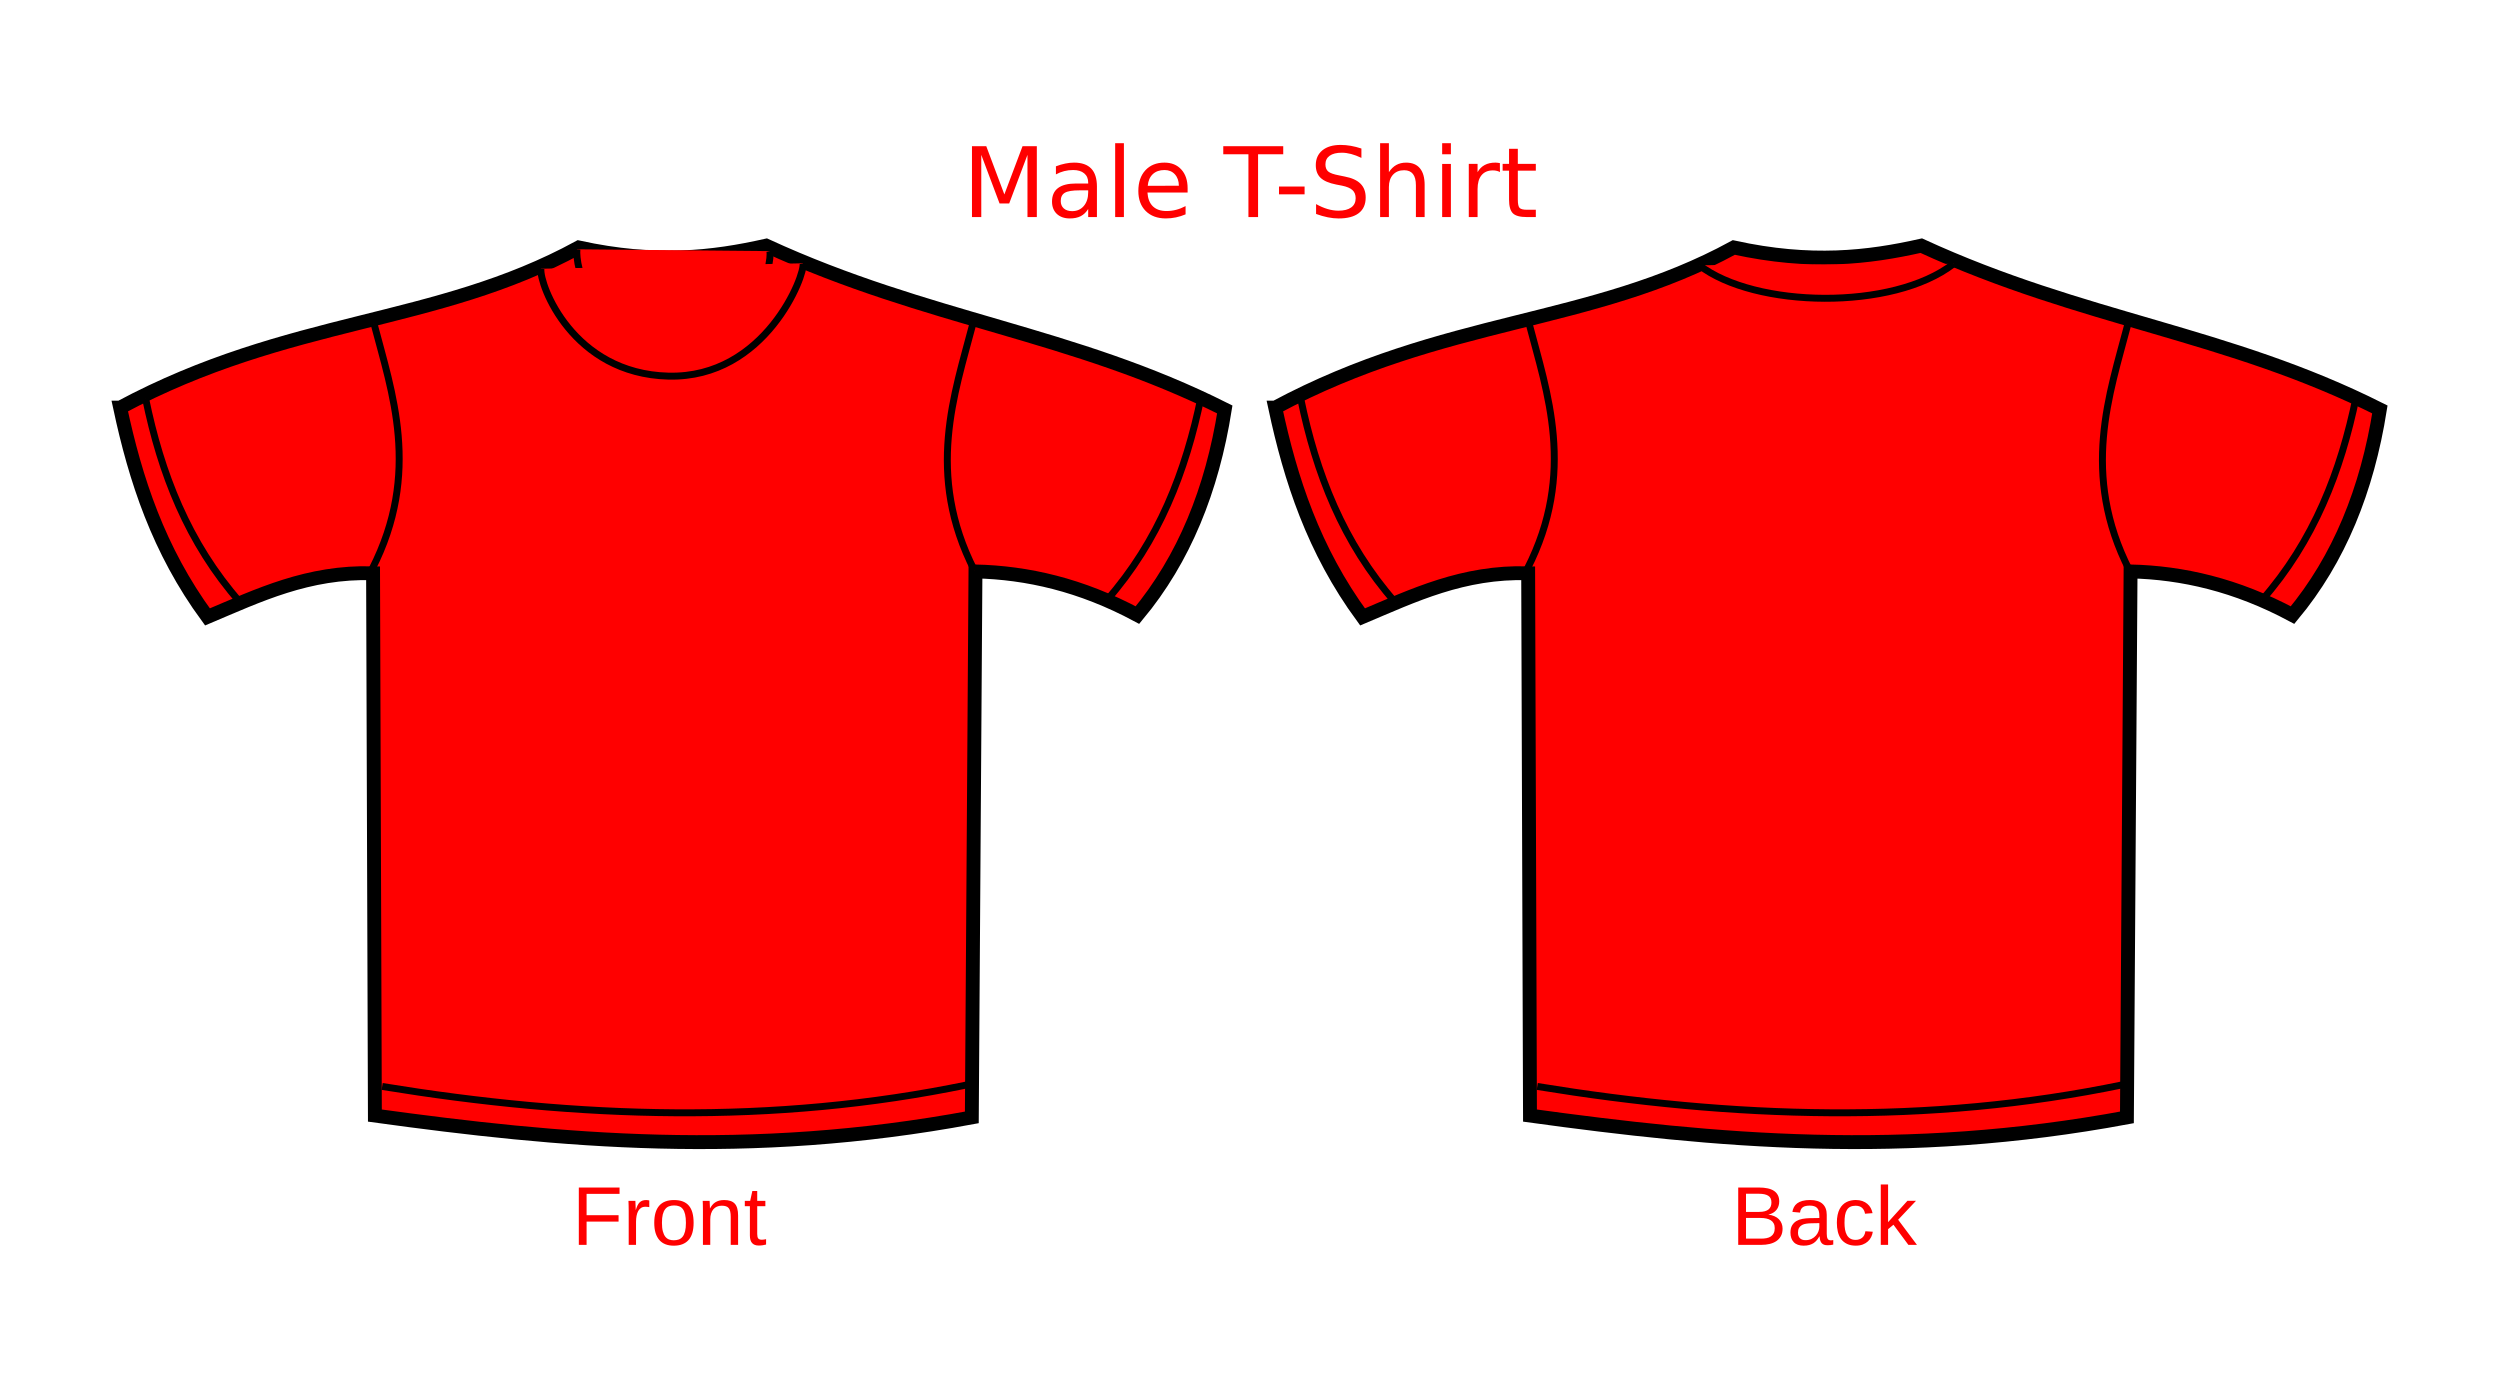
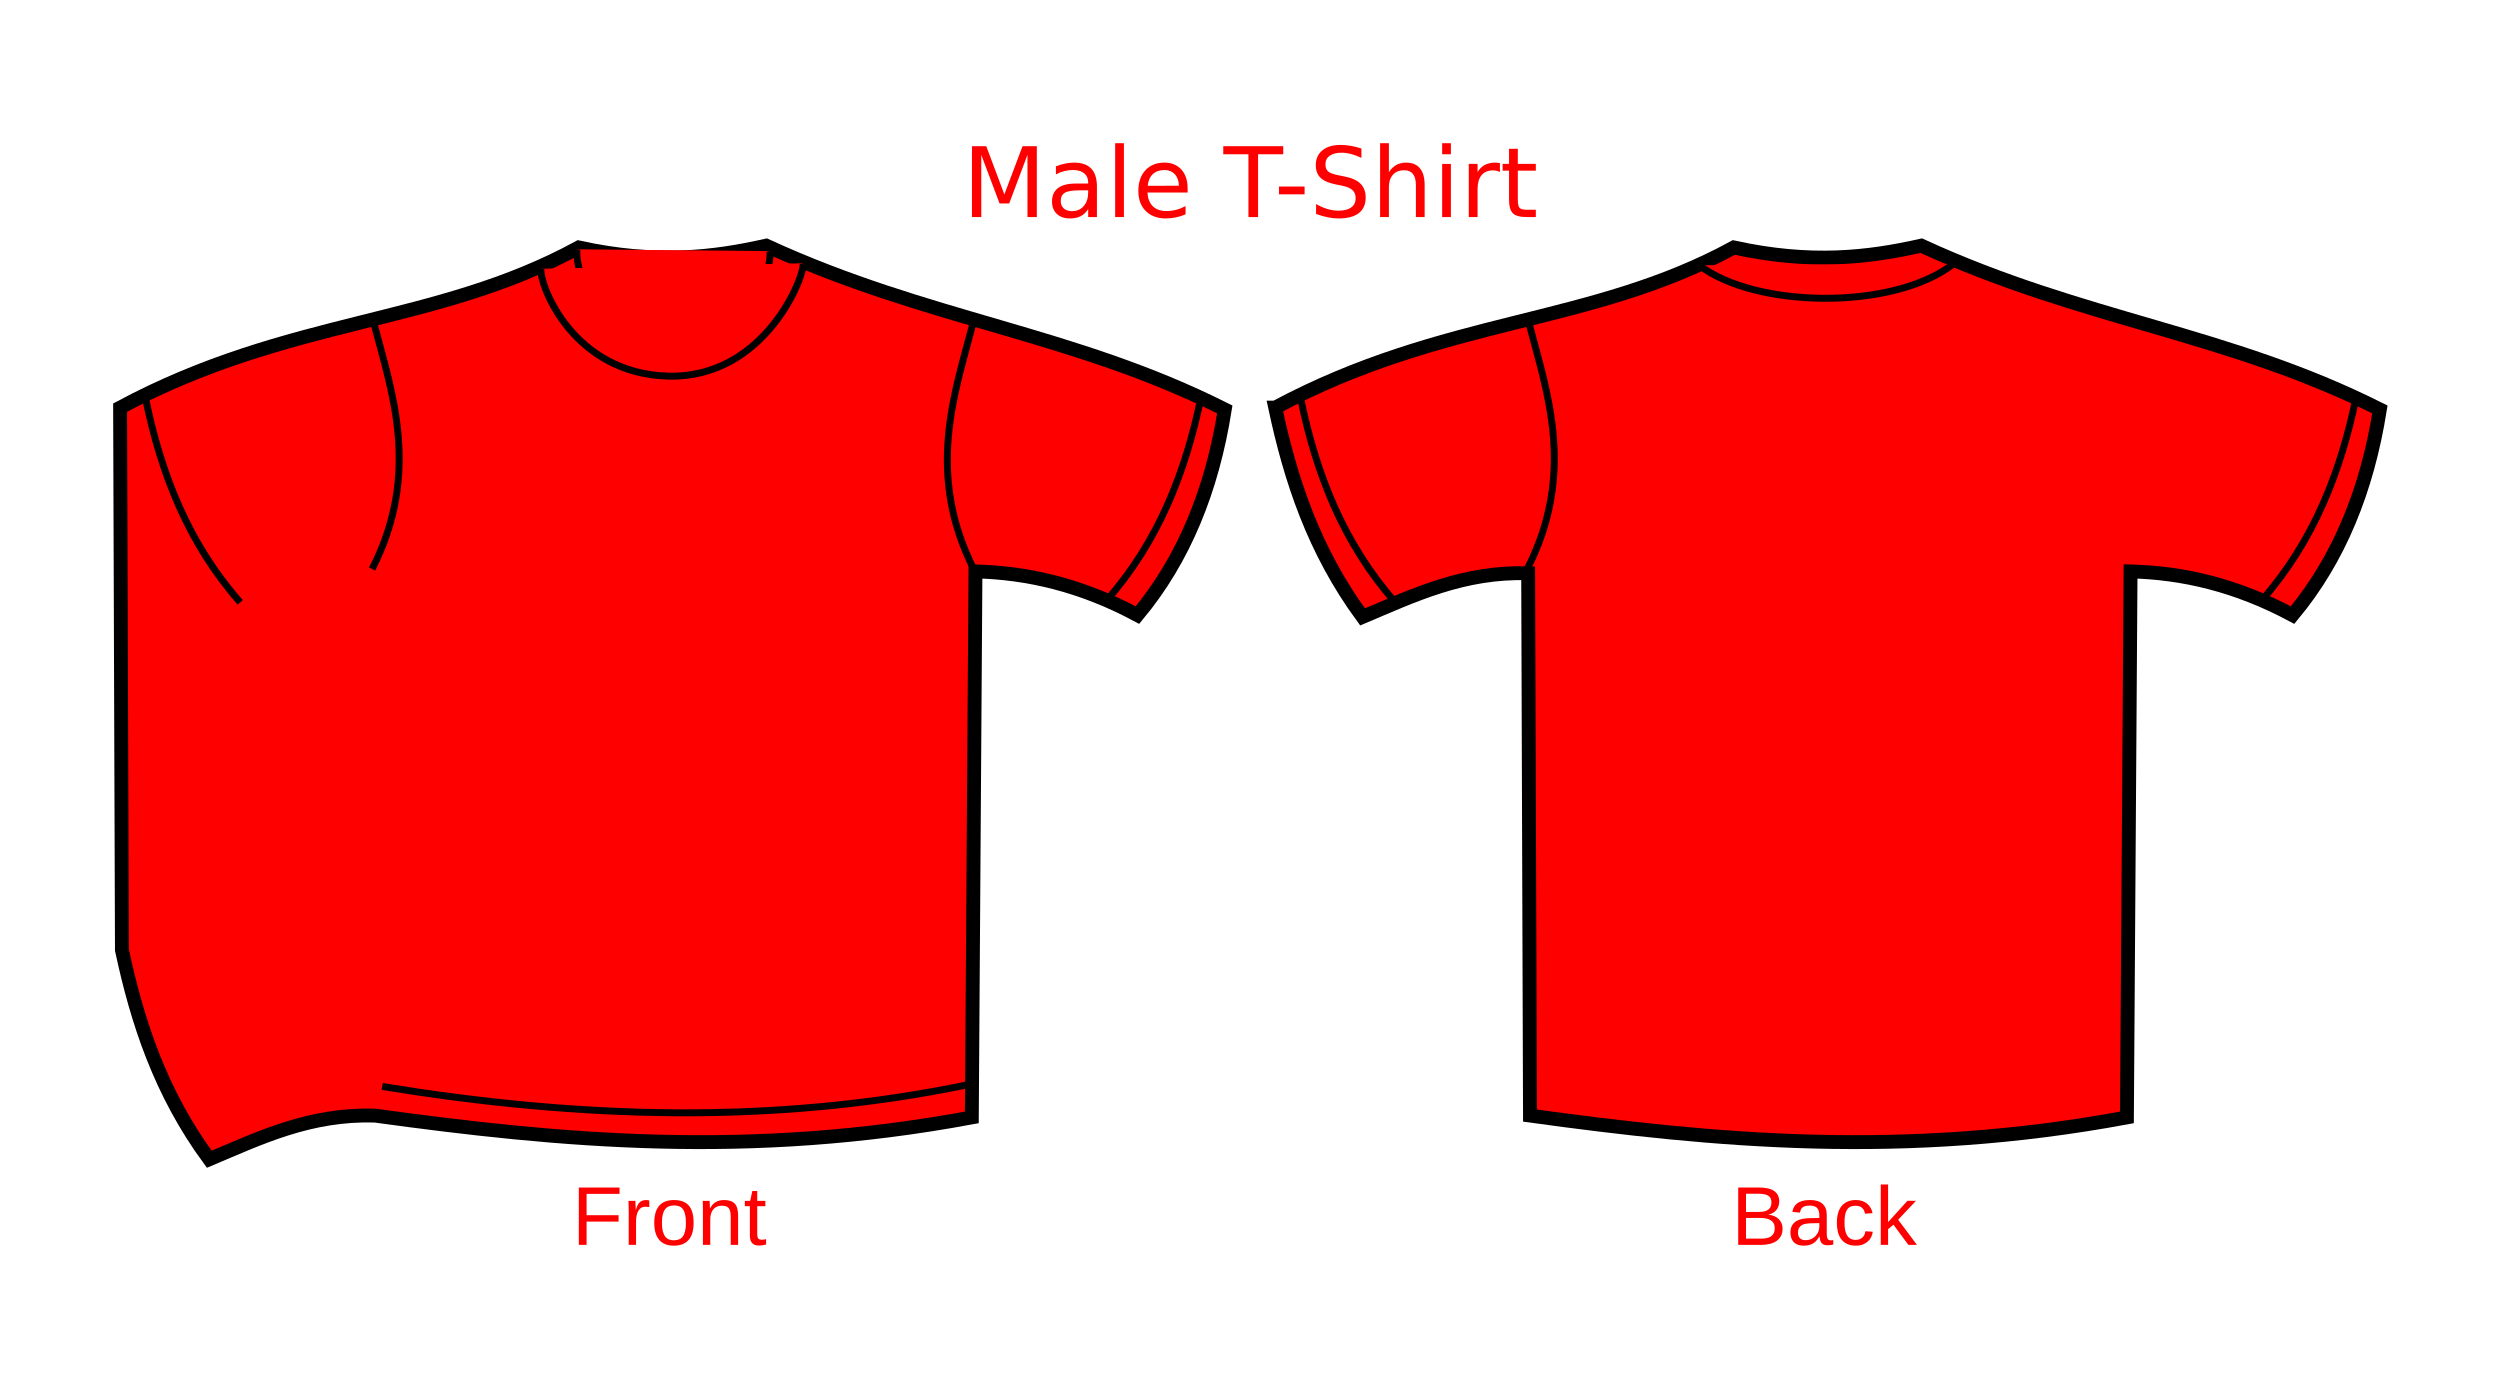
<svg xmlns="http://www.w3.org/2000/svg" width="360" height="200">
  <title>blue T-shirt</title>
  <defs>
    <pattern height="100" width="100" y="0" x="0" patternUnits="userSpaceOnUse" id="gridpattern">
      <image height="100" width="100" y="0" x="0" />
    </pattern>
  </defs>
  <g>
    <title>Layer 1</title>
    <g id="layer1">
      <g id="g3219" stroke="#000000">
-         <path id="path2427" d="m17.295,58.698c24.468,-13.1 45.356,-11.775 66.041,-23.062c11.096,2.431 19.357,1.459 26.993,-0.262c23.429,10.786 44.028,12.516 66.041,23.586c-1.83,11.559 -5.859,21.548 -12.579,29.614c-8.154,-4.37 -15.868,-6.106 -23.324,-6.29l-0.524,78.621c-32.121,5.983 -59.347,3.398 -85.959,-0.262l-0.262,-78.097c-9.371,-0.272 -16.5,3.19 -23.848,6.29c-7.067,-9.635 -10.369,-19.809 -12.579,-30.138z" stroke-miterlimit="4" stroke-width="2" stroke="#000000" fill-rule="evenodd" fill="#ff0000" />
+         <path id="path2427" d="m17.295,58.698c24.468,-13.1 45.356,-11.775 66.041,-23.062c11.096,2.431 19.357,1.459 26.993,-0.262c23.429,10.786 44.028,12.516 66.041,23.586c-1.83,11.559 -5.859,21.548 -12.579,29.614c-8.154,-4.37 -15.868,-6.106 -23.324,-6.29l-0.524,78.621c-32.121,5.983 -59.347,3.398 -85.959,-0.262c-9.371,-0.272 -16.5,3.19 -23.848,6.29c-7.067,-9.635 -10.369,-19.809 -12.579,-30.138z" stroke-miterlimit="4" stroke-width="2" stroke="#000000" fill-rule="evenodd" fill="#ff0000" />
        <path id="path3199" d="m20.964,57.388c2.215,10.749 6.083,20.787 13.628,29.352" stroke-width="1px" stroke="#000000" fill-rule="evenodd" fill="#ff0000" />
        <path id="path3203" d="m55.033,156.45c28.129,4.604 56.257,5.593 84.386,-0.262" stroke-width="1px" stroke="#000000" fill-rule="evenodd" fill="#ff0000" />
        <path id="path3205" d="m83.074,35.898c-0.228,2.325 1.692,12.733 13.89,13.365c11.936,0.619 14.275,-11.536 13.89,-13.103" stroke-width="1px" stroke="#000000" fill-rule="evenodd" fill="#ff0000" />
        <path id="path3209" d="m84.204,40.616c8.538,2.233 16.082,1.754 25.318,-0.202" stroke-width="1px" stroke="#000000" fill-rule="evenodd" fill="#ff0000" />
        <path id="path3213" d="m53.843,46.562c2.576,9.885 6.838,21.489 -0.262,35.379" stroke-width="1px" stroke="#000000" fill-rule="evenodd" fill="#ff0000" />
        <path d="m140.056,46.764c-2.576,9.885 -6.838,21.489 0.262,35.379" id="path3215" stroke-width="1px" stroke="#000000" fill-rule="evenodd" fill="#ff0000" />
        <path d="m172.964,57.126c-2.215,10.749 -6.083,20.787 -13.628,29.352" id="path3217" stroke-width="1px" stroke="#000000" fill-rule="evenodd" fill="#ff0000" />
        <path d="m77.893,38.7c-0.228,2.325 4.574,15.112 18.345,15.462c14.032,0.357 19.779,-14.681 19.393,-16.248" id="path3207" stroke-width="1px" stroke="#000000" fill-rule="evenodd" fill="#ff0000" />
      </g>
      <g id="g3272" stroke="#000000">
        <path d="m183.629,58.698c24.468,-13.1 45.356,-11.775 66.041,-23.062c11.096,2.431 19.357,1.459 26.993,-0.262c23.429,10.786 44.028,12.516 66.041,23.586c-1.83,11.559 -5.859,21.548 -12.579,29.614c-8.154,-4.37 -15.868,-6.106 -23.324,-6.29l-0.524,78.621c-32.122,5.983 -59.347,3.398 -85.959,-0.262l-0.262,-78.097c-9.371,-0.272 -16.5,3.19 -23.848,6.29c-7.067,-9.635 -10.369,-19.809 -12.579,-30.138z" id="path3274" stroke-miterlimit="4" stroke-width="2" stroke="#000000" fill-rule="evenodd" fill="#ff0000" />
        <path d="m187.298,57.388c2.215,10.749 6.083,20.787 13.628,29.352" id="path3276" stroke-width="1px" stroke="#000000" fill-rule="evenodd" fill="#ff0000" />
-         <path d="m221.367,156.45c28.129,4.604 56.257,5.593 84.386,-0.262" id="path3278" stroke-width="1px" stroke="#000000" fill-rule="evenodd" fill="#ff0000" />
        <path d="m244.685,38.193c8.008,6.191 27.908,6.575 36.622,-0.202" id="path3284" stroke-width="1px" stroke="#000000" fill-rule="evenodd" fill="#ff0000" />
        <path d="m220.177,46.562c2.576,9.885 6.838,21.489 -0.262,35.379" id="path3286" stroke-width="1px" stroke="#000000" fill-rule="evenodd" fill="#ff0000" />
-         <path id="path3288" d="m306.391,46.764c-2.576,9.885 -6.838,21.489 0.262,35.379" stroke-width="1px" stroke="#000000" fill-rule="evenodd" fill="#ff0000" />
        <path id="path3290" d="m339.298,57.126c-2.215,10.749 -6.083,20.787 -13.628,29.352" stroke-width="1px" stroke="#000000" fill-rule="evenodd" fill="#ff0000" />
      </g>
      <path d="m139.965,21.054l2.058,0l2.604,6.945l2.618,-6.945l2.058,0l0,10.206l-1.347,0l0,-8.962l-2.632,7l-1.388,0l-2.632,-7l0,8.962l-1.34,0l0,-10.206m15.483,6.357c-1.016,0 -1.72,0.116 -2.112,0.349c-0.392,0.232 -0.588,0.629 -0.588,1.189c0,0.447 0.146,0.802 0.438,1.066c0.296,0.26 0.697,0.39 1.203,0.39c0.697,0 1.256,-0.246 1.675,-0.738c0.424,-0.497 0.636,-1.155 0.636,-1.976l0,-0.28l-1.251,0m2.509,-0.52l0,4.368l-1.258,0l0,-1.162c-0.287,0.465 -0.645,0.809 -1.073,1.032c-0.428,0.219 -0.952,0.328 -1.572,0.328c-0.784,0 -1.408,-0.219 -1.873,-0.656c-0.46,-0.442 -0.69,-1.032 -0.69,-1.771c0,-0.861 0.287,-1.511 0.861,-1.948c0.579,-0.437 1.44,-0.656 2.584,-0.656l1.764,0l0,-0.123c0,-0.579 -0.191,-1.025 -0.574,-1.34c-0.378,-0.319 -0.911,-0.479 -1.6,-0.479c-0.438,0 -0.864,0.052 -1.278,0.157c-0.415,0.105 -0.813,0.262 -1.196,0.472l0,-1.162c0.46,-0.178 0.907,-0.31 1.34,-0.396c0.433,-0.091 0.854,-0.137 1.265,-0.137c1.107,0 1.935,0.287 2.481,0.861c0.547,0.574 0.82,1.445 0.82,2.611m2.625,-6.269l1.258,0l0,10.637l-1.258,0l0,-10.637m10.432,6.494l0,0.615l-5.783,0c0.055,0.866 0.314,1.527 0.779,1.982c0.469,0.451 1.121,0.677 1.955,0.677c0.483,0 0.95,-0.059 1.401,-0.178c0.456,-0.118 0.907,-0.296 1.354,-0.533l0,1.189c-0.451,0.191 -0.914,0.337 -1.388,0.438c-0.474,0.1 -0.955,0.15 -1.442,0.15c-1.221,0 -2.19,-0.355 -2.905,-1.066c-0.711,-0.711 -1.066,-1.673 -1.066,-2.885c0,-1.253 0.337,-2.247 1.012,-2.98c0.679,-0.738 1.593,-1.107 2.741,-1.107c1.03,0 1.843,0.333 2.44,0.998c0.602,0.661 0.902,1.561 0.902,2.7m-1.258,-0.369c-0.009,-0.688 -0.203,-1.237 -0.581,-1.647c-0.374,-0.41 -0.87,-0.615 -1.49,-0.615c-0.702,0 -1.265,0.198 -1.688,0.595c-0.419,0.396 -0.661,0.955 -0.725,1.675l4.484,-0.007m6.392,-5.694l8.634,0l0,1.162l-3.623,0l0,9.044l-1.388,0l0,-9.044l-3.623,0l0,-1.162m8.025,5.811l3.685,0l0,1.121l-3.685,0l0,-1.121m11.867,-5.476l0,1.347c-0.524,-0.251 -1.019,-0.438 -1.483,-0.561c-0.465,-0.123 -0.914,-0.185 -1.347,-0.185c-0.752,0 -1.333,0.146 -1.743,0.438c-0.406,0.292 -0.608,0.706 -0.608,1.244c0,0.451 0.134,0.793 0.403,1.025c0.273,0.228 0.788,0.412 1.545,0.554l0.834,0.171c1.03,0.196 1.789,0.542 2.276,1.039c0.492,0.492 0.738,1.153 0.738,1.982c-0,0.989 -0.333,1.739 -0.998,2.249c-0.661,0.51 -1.632,0.766 -2.912,0.766c-0.483,0 -0.998,-0.055 -1.545,-0.164c-0.542,-0.109 -1.105,-0.271 -1.688,-0.485l0,-1.422c0.561,0.314 1.11,0.551 1.647,0.711c0.538,0.16 1.066,0.239 1.586,0.239c0.788,0 1.397,-0.155 1.825,-0.465c0.428,-0.31 0.643,-0.752 0.643,-1.326c0,-0.501 -0.155,-0.893 -0.465,-1.176c-0.305,-0.283 -0.809,-0.494 -1.511,-0.636l-0.841,-0.164c-1.03,-0.205 -1.775,-0.526 -2.235,-0.964c-0.46,-0.437 -0.69,-1.046 -0.69,-1.825c0,-0.902 0.317,-1.613 0.95,-2.133c0.638,-0.52 1.515,-0.779 2.632,-0.779c0.479,0 0.966,0.043 1.463,0.13c0.497,0.087 1.005,0.216 1.524,0.39m9.105,5.25l0,4.621l-1.258,0l0,-4.58c0,-0.725 -0.141,-1.267 -0.424,-1.627c-0.283,-0.36 -0.706,-0.54 -1.271,-0.54c-0.679,0 -1.215,0.216 -1.606,0.649c-0.392,0.433 -0.588,1.023 -0.588,1.771l0,4.327l-1.265,0l0,-10.637l1.265,0l0,4.17c0.301,-0.46 0.654,-0.804 1.06,-1.032c0.41,-0.228 0.882,-0.342 1.415,-0.342c0.88,0 1.545,0.273 1.996,0.82c0.451,0.542 0.677,1.342 0.677,2.399m2.522,-3.035l1.258,0l0,7.656l-1.258,0l0,-7.656m0,-2.98l1.258,0l0,1.593l-1.258,0l0,-1.593m8.319,4.156c-0.141,-0.082 -0.296,-0.141 -0.465,-0.178c-0.164,-0.041 -0.346,-0.062 -0.547,-0.062c-0.711,0 -1.258,0.232 -1.641,0.697c-0.378,0.46 -0.567,1.123 -0.567,1.989l0,4.033l-1.265,0l0,-7.656l1.265,0l0,1.189c0.264,-0.465 0.608,-0.809 1.032,-1.032c0.424,-0.228 0.939,-0.342 1.545,-0.342c0.087,0 0.182,0.007 0.287,0.021c0.105,0.009 0.221,0.025 0.349,0.048l0.007,1.292m2.577,-3.35l0,2.174l2.591,0l0,0.978l-2.591,0l0,4.156c0,0.624 0.084,1.025 0.253,1.203c0.173,0.178 0.522,0.267 1.046,0.267l1.292,0l0,1.053l-1.292,0c-0.971,0 -1.641,-0.18 -2.01,-0.54c-0.369,-0.365 -0.554,-1.025 -0.554,-1.982l0,-4.156l-0.923,0l0,-0.978l0.923,0l0,-2.174l1.265,0" id="text3455" stroke-width="1px" fill="#ff0000" />
      <path d="m84.469,171.918l0,3.07l4.605,0l0,0.926l-4.605,0l0,3.346l-1.119,0l0,-8.256l5.865,0l0,0.914l-4.746,0m6.064,7.342l0,-4.863c0,-0.133 -0.002,-0.268 -0.006,-0.404c0,-0.141 -0.002,-0.275 -0.006,-0.404c-0.004,-0.129 -0.008,-0.25 -0.012,-0.363c-0.004,-0.113 -0.008,-0.215 -0.012,-0.305l0.996,0c0.004,0.09 0.008,0.193 0.012,0.311c0.008,0.113 0.014,0.23 0.018,0.352c0.008,0.121 0.012,0.238 0.012,0.352c0.004,0.109 0.006,0.203 0.006,0.281l0.023,0c0.074,-0.242 0.152,-0.451 0.234,-0.627c0.086,-0.18 0.186,-0.326 0.299,-0.439c0.113,-0.117 0.248,-0.203 0.404,-0.258c0.156,-0.059 0.346,-0.088 0.568,-0.088c0.086,0 0.168,0.008 0.246,0.023c0.078,0.012 0.139,0.023 0.182,0.035l0,0.967c-0.07,-0.02 -0.152,-0.033 -0.246,-0.041c-0.094,-0.012 -0.199,-0.018 -0.316,-0.018c-0.242,0 -0.449,0.055 -0.621,0.164c-0.168,0.109 -0.307,0.262 -0.416,0.457c-0.105,0.191 -0.184,0.422 -0.234,0.691c-0.051,0.266 -0.076,0.557 -0.076,0.873l0,3.305l-1.055,0m9.346,-3.176c-0,1.109 -0.244,1.936 -0.732,2.479c-0.488,0.543 -1.197,0.814 -2.127,0.814c-0.441,0 -0.836,-0.066 -1.184,-0.199c-0.348,-0.133 -0.643,-0.336 -0.885,-0.609c-0.238,-0.273 -0.422,-0.615 -0.551,-1.025c-0.125,-0.414 -0.188,-0.9 -0.188,-1.459c0,-2.187 0.947,-3.281 2.842,-3.281c0.492,0 0.916,0.068 1.271,0.205c0.359,0.137 0.652,0.342 0.879,0.615c0.23,0.273 0.4,0.615 0.51,1.025c0.109,0.41 0.164,0.889 0.164,1.436m-1.107,0c0,-0.492 -0.039,-0.898 -0.117,-1.219c-0.074,-0.32 -0.186,-0.576 -0.334,-0.768c-0.145,-0.191 -0.322,-0.324 -0.533,-0.398c-0.211,-0.078 -0.449,-0.117 -0.715,-0.117c-0.27,0 -0.514,0.041 -0.732,0.123c-0.215,0.078 -0.398,0.215 -0.551,0.41c-0.152,0.191 -0.27,0.447 -0.352,0.768c-0.078,0.32 -0.117,0.721 -0.117,1.201c0,0.492 0.043,0.9 0.129,1.225c0.086,0.32 0.203,0.576 0.352,0.768c0.152,0.191 0.33,0.326 0.533,0.404c0.207,0.078 0.432,0.117 0.674,0.117c0.27,0 0.514,-0.037 0.732,-0.111c0.219,-0.078 0.404,-0.213 0.557,-0.404c0.152,-0.191 0.27,-0.449 0.352,-0.773c0.082,-0.324 0.123,-0.732 0.123,-1.225m6.451,3.176l0,-4.02c-0,-0.309 -0.023,-0.566 -0.07,-0.773c-0.043,-0.207 -0.115,-0.373 -0.217,-0.498c-0.102,-0.129 -0.236,-0.219 -0.404,-0.27c-0.164,-0.055 -0.369,-0.082 -0.615,-0.082c-0.25,0 -0.477,0.045 -0.68,0.135c-0.199,0.086 -0.371,0.213 -0.516,0.381c-0.141,0.164 -0.25,0.369 -0.328,0.615c-0.078,0.242 -0.117,0.521 -0.117,0.838l0,3.674l-1.055,0l0,-4.986c0,-0.133 -0.002,-0.271 -0.006,-0.416c0,-0.148 -0.002,-0.287 -0.006,-0.416c-0.004,-0.133 -0.008,-0.246 -0.012,-0.34c-0.004,-0.094 -0.008,-0.154 -0.012,-0.182l0.996,0c0.004,0.02 0.008,0.072 0.012,0.158c0.004,0.086 0.008,0.186 0.012,0.299c0.008,0.109 0.014,0.223 0.018,0.34c0.004,0.113 0.006,0.209 0.006,0.287l0.018,0c0.102,-0.184 0.213,-0.35 0.334,-0.498c0.121,-0.148 0.262,-0.273 0.422,-0.375c0.16,-0.105 0.344,-0.186 0.551,-0.24c0.207,-0.059 0.447,-0.088 0.721,-0.088c0.352,0 0.654,0.043 0.908,0.129c0.254,0.086 0.463,0.219 0.627,0.398c0.164,0.18 0.283,0.412 0.357,0.697c0.078,0.281 0.117,0.617 0.117,1.008l0,4.225l-1.061,0m5.092,-0.047c-0.16,0.043 -0.324,0.076 -0.492,0.1c-0.164,0.027 -0.355,0.041 -0.574,0.041c-0.844,0 -1.266,-0.479 -1.266,-1.436l0,-4.23l-0.732,0l0,-0.768l0.773,0l0.311,-1.418l0.703,0l0,1.418l1.172,0l0,0.768l-1.172,0l0,4.002c0,0.305 0.049,0.52 0.146,0.645c0.102,0.121 0.275,0.182 0.521,0.182c0.102,0 0.199,-0.008 0.293,-0.023c0.098,-0.016 0.203,-0.035 0.316,-0.059l0,0.779" id="text3463" stroke-width="1px" fill="#ff0000" />
      <path d="m256.69,176.934c0,0.418 -0.082,0.775 -0.246,1.072c-0.164,0.293 -0.385,0.533 -0.662,0.721c-0.277,0.184 -0.6,0.318 -0.967,0.404c-0.367,0.086 -0.754,0.129 -1.16,0.129l-3.352,0l0,-8.256l3,0c0.457,0 0.865,0.039 1.225,0.117c0.359,0.074 0.664,0.193 0.914,0.357c0.25,0.164 0.439,0.373 0.568,0.627c0.133,0.25 0.199,0.551 0.199,0.902c0,0.23 -0.033,0.447 -0.1,0.65c-0.062,0.203 -0.16,0.389 -0.293,0.557c-0.129,0.164 -0.293,0.307 -0.492,0.428c-0.195,0.117 -0.424,0.205 -0.686,0.264c0.332,0.039 0.625,0.115 0.879,0.229c0.258,0.113 0.473,0.258 0.645,0.434c0.172,0.176 0.303,0.381 0.393,0.615c0.09,0.23 0.135,0.48 0.135,0.75m-1.605,-3.791c0,-0.445 -0.152,-0.764 -0.457,-0.955c-0.305,-0.191 -0.746,-0.287 -1.324,-0.287l-1.881,0l0,2.613l1.881,0c0.328,0 0.605,-0.031 0.832,-0.094c0.227,-0.066 0.41,-0.158 0.551,-0.275c0.141,-0.121 0.242,-0.266 0.305,-0.434c0.062,-0.168 0.094,-0.357 0.094,-0.568m0.475,3.703c0,-0.262 -0.049,-0.484 -0.146,-0.668c-0.094,-0.184 -0.23,-0.334 -0.41,-0.451c-0.18,-0.117 -0.396,-0.203 -0.65,-0.258c-0.25,-0.055 -0.531,-0.082 -0.844,-0.082l-2.086,0l0,2.977l2.174,0c0.285,0 0.547,-0.023 0.785,-0.07c0.242,-0.047 0.449,-0.129 0.621,-0.246c0.176,-0.117 0.312,-0.273 0.41,-0.469c0.098,-0.195 0.146,-0.439 0.146,-0.732m4.178,2.531c-0.637,0 -1.115,-0.168 -1.436,-0.504c-0.32,-0.336 -0.48,-0.797 -0.48,-1.383c0,-0.418 0.078,-0.76 0.234,-1.025c0.16,-0.27 0.367,-0.48 0.621,-0.633c0.258,-0.152 0.551,-0.258 0.879,-0.316c0.328,-0.059 0.662,-0.092 1.002,-0.1l1.424,-0.023l0,-0.346c0,-0.262 -0.027,-0.484 -0.082,-0.668c-0.055,-0.184 -0.139,-0.332 -0.252,-0.445c-0.113,-0.113 -0.256,-0.195 -0.428,-0.246c-0.168,-0.055 -0.367,-0.082 -0.598,-0.082c-0.203,0 -0.387,0.016 -0.551,0.047c-0.164,0.027 -0.307,0.08 -0.428,0.158c-0.121,0.074 -0.219,0.178 -0.293,0.311c-0.074,0.129 -0.123,0.293 -0.146,0.492l-1.102,-0.1c0.039,-0.25 0.113,-0.478 0.223,-0.686c0.109,-0.211 0.264,-0.393 0.463,-0.545c0.203,-0.152 0.455,-0.27 0.756,-0.352c0.305,-0.086 0.672,-0.129 1.102,-0.129c0.797,0 1.396,0.184 1.799,0.551c0.402,0.363 0.604,0.891 0.604,1.582l0,2.73c0,0.312 0.041,0.549 0.123,0.709c0.082,0.156 0.238,0.234 0.469,0.234c0.059,0 0.117,-0.004 0.176,-0.012c0.059,-0.008 0.115,-0.018 0.17,-0.029l0,0.656c-0.133,0.031 -0.266,0.055 -0.398,0.07c-0.129,0.016 -0.268,0.023 -0.416,0.023c-0.199,0 -0.371,-0.025 -0.516,-0.076c-0.141,-0.055 -0.256,-0.135 -0.346,-0.24c-0.09,-0.109 -0.158,-0.242 -0.205,-0.398c-0.047,-0.16 -0.076,-0.346 -0.088,-0.557l-0.035,0c-0.113,0.203 -0.238,0.387 -0.375,0.551c-0.133,0.164 -0.289,0.305 -0.469,0.422c-0.18,0.113 -0.385,0.201 -0.615,0.264c-0.227,0.062 -0.488,0.094 -0.785,0.094m0.24,-0.791c0.336,0 0.629,-0.061 0.879,-0.182c0.254,-0.125 0.463,-0.283 0.627,-0.475c0.168,-0.191 0.293,-0.4 0.375,-0.627c0.082,-0.227 0.123,-0.443 0.123,-0.65l0,-0.521l-1.154,0.023c-0.258,0.004 -0.504,0.023 -0.738,0.059c-0.23,0.031 -0.434,0.096 -0.609,0.193c-0.176,0.098 -0.316,0.234 -0.422,0.41c-0.102,0.176 -0.152,0.406 -0.152,0.691c0,0.344 0.092,0.609 0.275,0.797c0.188,0.188 0.453,0.281 0.797,0.281m5.625,-2.525c0,0.363 0.025,0.697 0.076,1.002c0.055,0.305 0.145,0.568 0.27,0.791c0.125,0.219 0.289,0.389 0.492,0.51c0.207,0.121 0.461,0.182 0.762,0.182c0.375,0 0.688,-0.102 0.938,-0.305c0.254,-0.203 0.41,-0.516 0.469,-0.938l1.066,0.07c-0.035,0.262 -0.111,0.514 -0.229,0.756c-0.117,0.242 -0.277,0.455 -0.48,0.639c-0.199,0.184 -0.443,0.332 -0.732,0.445c-0.289,0.109 -0.623,0.164 -1.002,0.164c-0.496,0 -0.918,-0.084 -1.266,-0.252c-0.348,-0.168 -0.631,-0.398 -0.85,-0.691c-0.215,-0.297 -0.371,-0.645 -0.469,-1.043c-0.098,-0.402 -0.146,-0.838 -0.146,-1.307c0,-0.426 0.035,-0.801 0.105,-1.125c0.07,-0.328 0.168,-0.613 0.293,-0.855c0.129,-0.246 0.279,-0.451 0.451,-0.615c0.172,-0.168 0.357,-0.301 0.557,-0.398c0.203,-0.102 0.416,-0.174 0.639,-0.217c0.223,-0.047 0.447,-0.07 0.674,-0.07c0.355,0 0.672,0.049 0.949,0.146c0.277,0.098 0.516,0.232 0.715,0.404c0.203,0.168 0.367,0.367 0.492,0.598c0.125,0.23 0.213,0.479 0.264,0.744l-1.084,0.082c-0.055,-0.352 -0.193,-0.631 -0.416,-0.838c-0.223,-0.207 -0.539,-0.311 -0.949,-0.311c-0.301,0 -0.553,0.051 -0.756,0.152c-0.199,0.098 -0.361,0.248 -0.486,0.451c-0.125,0.199 -0.215,0.451 -0.27,0.756c-0.051,0.305 -0.076,0.662 -0.076,1.072m9.193,3.199l-2.145,-2.895l-0.773,0.639l0,2.256l-1.055,0l0,-8.695l1.055,0l0,5.432l2.783,-3.076l1.236,0l-2.572,2.725l2.707,3.615l-1.236,0" id="text3467" stroke-width="1px" fill="#ff0000" />
    </g>
  </g>
</svg>